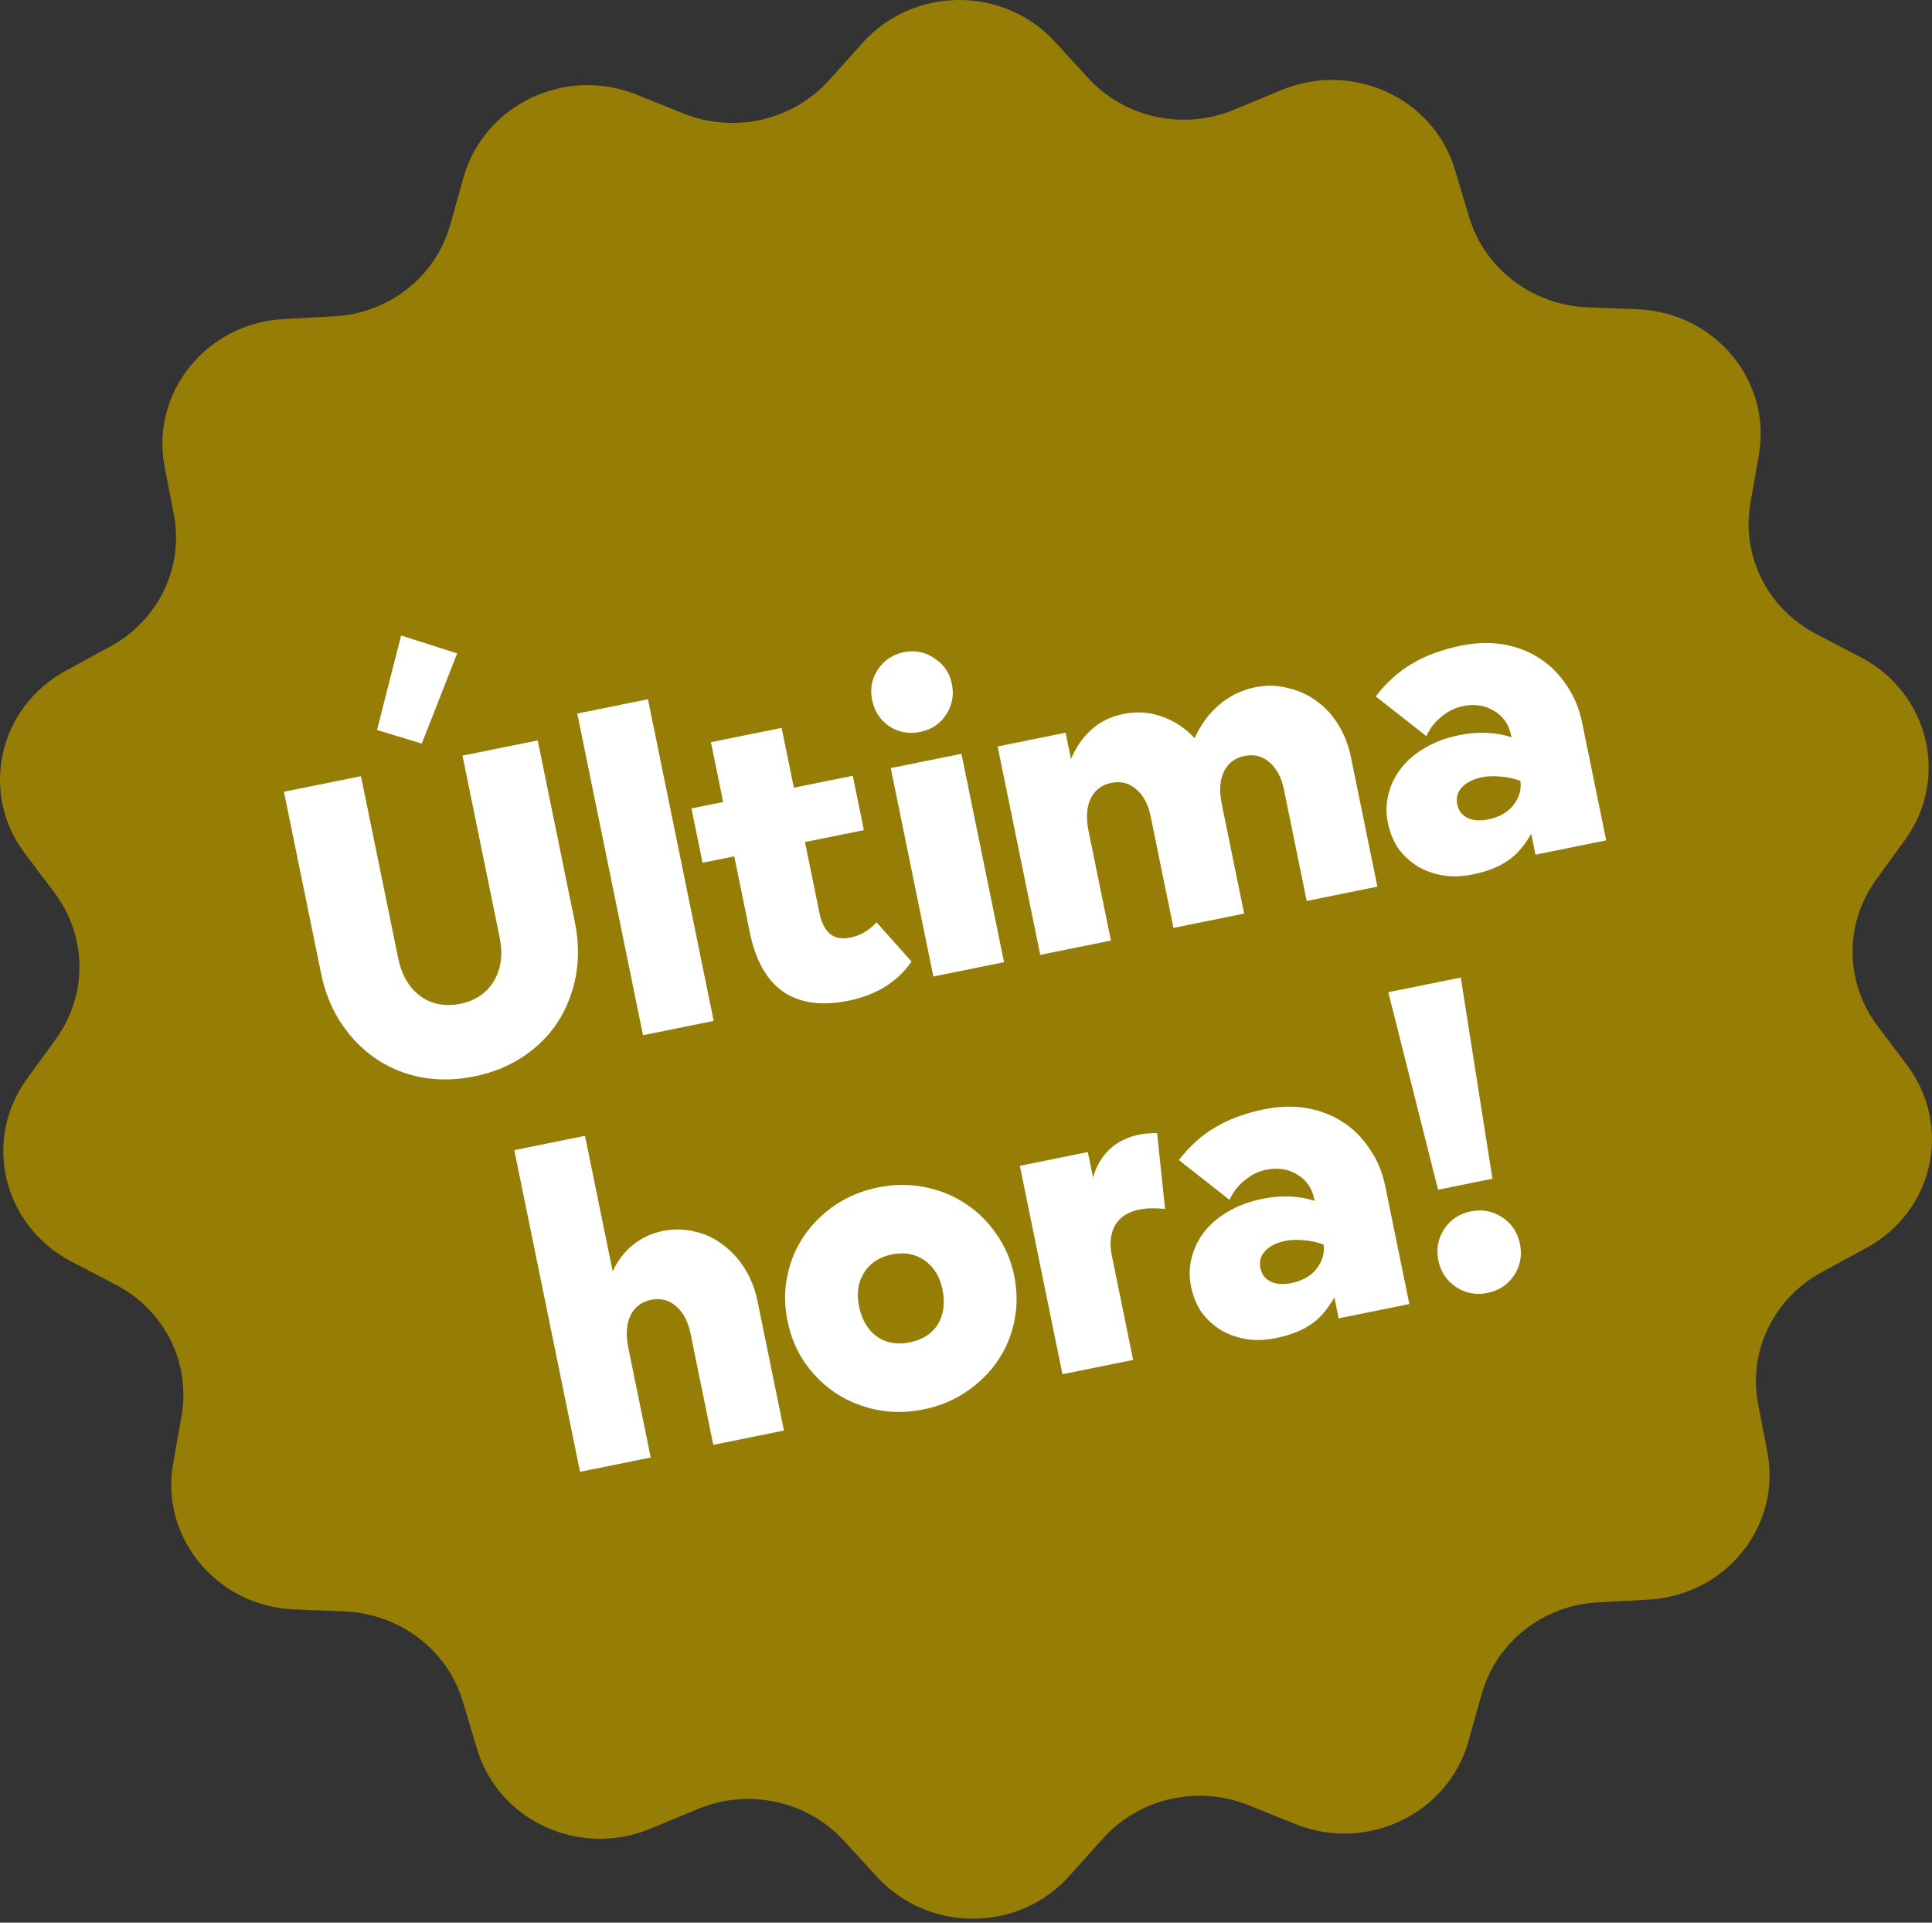
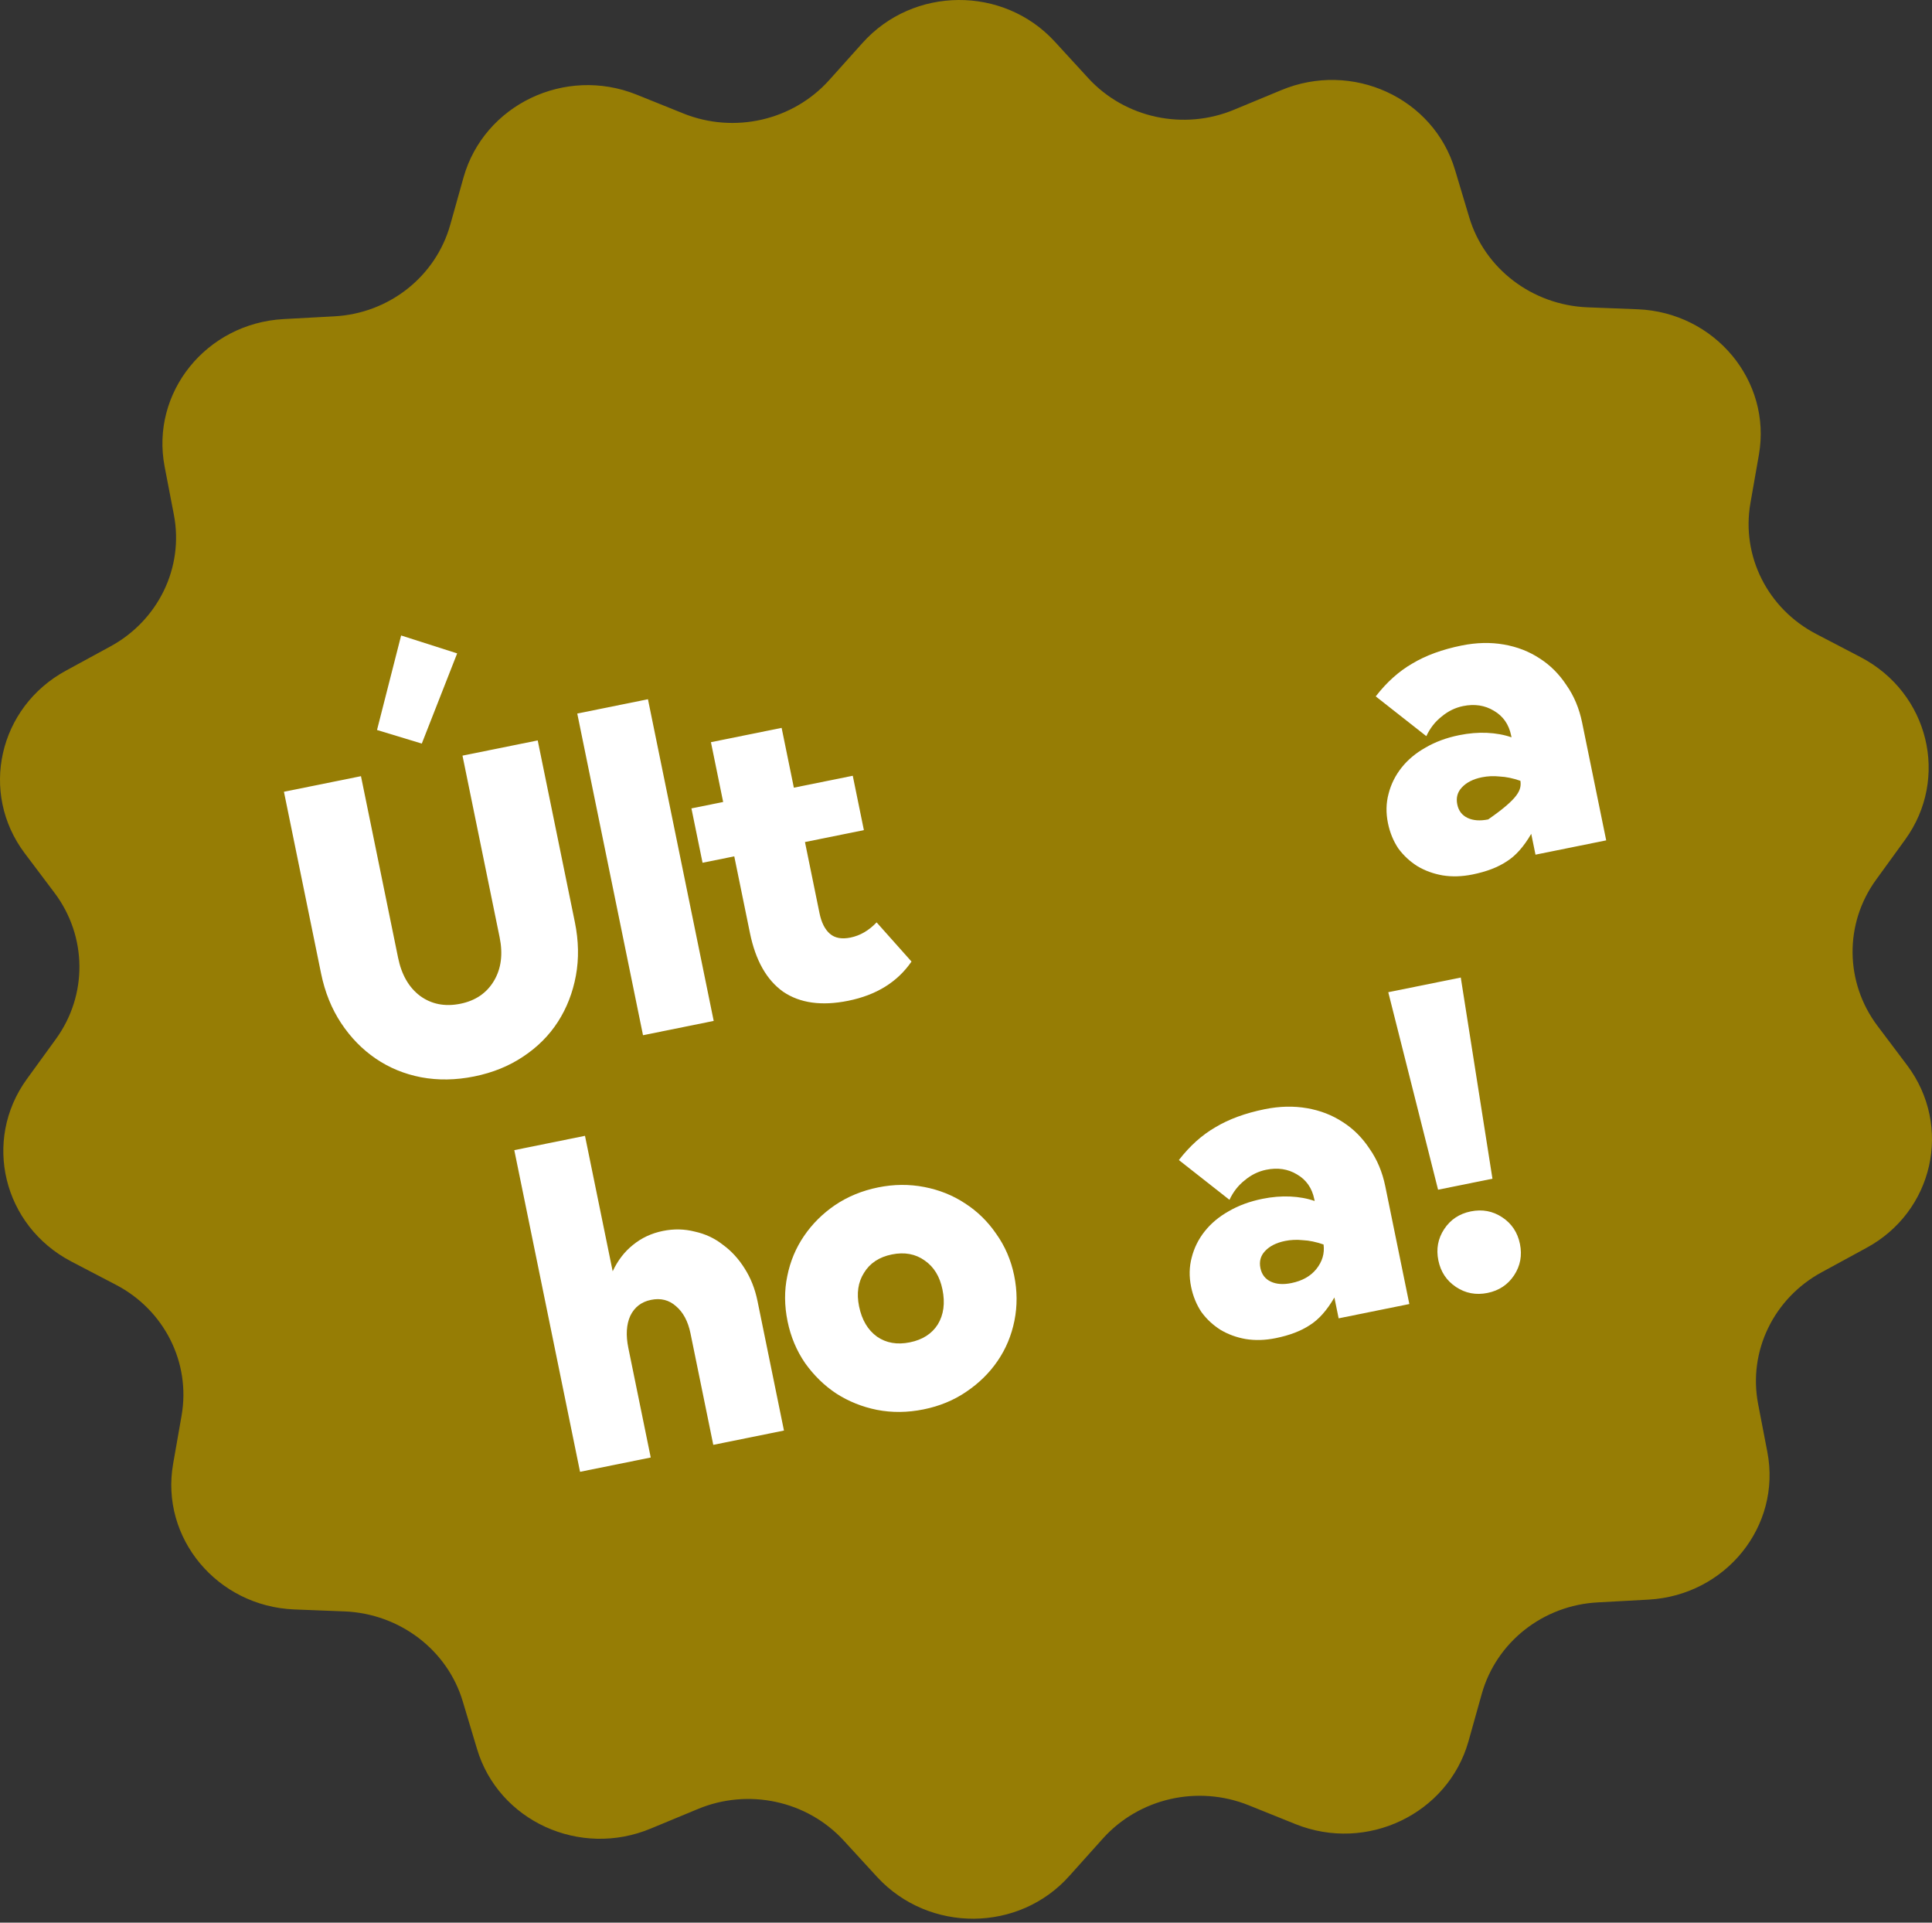
<svg xmlns="http://www.w3.org/2000/svg" width="200" height="199" viewBox="0 0 200 199" fill="none">
  <rect x="0" y="0" width="200" height="199" fill="#333333" stroke="none" />
  <path fill-rule="evenodd" clip-rule="evenodd" d="M197.43 110.265L194.335 106.155C190.989 101.679 190.906 95.615 194.21 91.058L197.221 86.907C201.822 80.559 199.689 71.728 192.621 68.025L188.02 65.624C183.001 63.02 180.241 57.567 181.203 52.073L182.081 47.068C183.419 39.417 177.522 32.337 169.533 32.011L164.305 31.808C158.617 31.563 153.682 27.82 152.093 22.489L150.629 17.605C148.412 10.118 139.963 6.252 132.602 9.345L127.792 11.339C122.564 13.536 116.458 12.234 112.652 8.083L109.181 4.299C103.869 -1.48 94.542 -1.439 89.272 4.461L85.842 8.287C82.078 12.478 76.014 13.862 70.744 11.746L65.892 9.792C58.489 6.822 50.124 10.85 47.991 18.338L46.611 23.262C45.105 28.634 40.254 32.459 34.565 32.744L29.337 33.028C21.349 33.476 15.577 40.638 17.041 48.289L18.003 53.294C19.048 58.747 16.372 64.241 11.395 66.926L6.836 69.409C-0.149 73.193 -2.157 82.064 2.57 88.331L5.665 92.441C9.011 96.918 9.094 102.981 5.79 107.539L2.779 111.69C-1.822 118.038 0.311 126.868 7.379 130.571L11.98 132.972C16.999 135.577 19.759 141.03 18.797 146.523L17.919 151.529C16.581 159.179 22.478 166.26 30.466 166.585L35.695 166.789C41.383 167.033 46.318 170.777 47.907 176.108L49.371 180.991C51.588 188.479 60.037 192.345 67.398 189.252L72.207 187.258C77.436 185.06 83.542 186.363 87.348 190.513L90.82 194.298C96.173 200.076 105.5 200.036 110.728 194.135L114.158 190.31C117.922 186.118 123.986 184.735 129.256 186.851L134.108 188.804C141.511 191.775 149.876 187.746 152.009 180.259L153.389 175.335C154.895 169.963 159.747 166.138 165.435 165.853L170.663 165.568C178.651 165.12 184.423 157.958 182.959 150.308L181.997 145.303C180.952 139.85 183.628 134.356 188.605 131.67L193.164 129.188C200.149 125.444 202.157 116.573 197.43 110.265Z" fill="#967D05" />
  <path d="M153.984 133.826C152.796 134.067 151.712 133.863 150.733 133.214C149.753 132.566 149.142 131.648 148.899 130.46C148.657 129.272 148.859 128.189 149.506 127.212C150.153 126.235 151.07 125.626 152.259 125.385C153.447 125.145 154.531 125.349 155.51 125.997C156.49 126.646 157.101 127.564 157.344 128.752C157.587 129.94 157.385 131.022 156.738 132C156.091 132.977 155.173 133.586 153.984 133.826ZM143.713 102.698L151.219 101.18L154.498 122.002L148.869 123.141L143.713 102.698Z" fill="white" />
  <path d="M132.059 138.505C130.964 138.727 129.928 138.757 128.951 138.597C128.005 138.43 127.143 138.116 126.364 137.655C125.58 137.163 124.917 136.548 124.375 135.811C123.859 135.037 123.501 134.165 123.303 133.196C123.086 132.133 123.107 131.119 123.366 130.155C123.618 129.16 124.068 128.255 124.716 127.441C125.364 126.626 126.184 125.939 127.177 125.38C128.195 124.784 129.361 124.352 130.674 124.087C131.675 123.884 132.636 123.804 133.556 123.846C134.477 123.887 135.322 124.042 136.094 124.309L136.055 124.121C135.819 122.965 135.221 122.109 134.26 121.555C133.331 120.994 132.273 120.833 131.084 121.074C130.271 121.238 129.531 121.6 128.863 122.158C128.189 122.685 127.66 123.362 127.275 124.188L122.037 120.072C123.17 118.605 124.436 117.47 125.835 116.666C127.228 115.831 128.925 115.211 130.927 114.806C132.459 114.496 133.918 114.462 135.302 114.703C136.687 114.943 137.925 115.425 139.018 116.149C140.104 116.84 141.025 117.761 141.781 118.91C142.561 120.022 143.102 121.313 143.403 122.782L145.895 134.974L138.576 136.454L138.135 134.297C137.365 135.625 136.517 136.578 135.593 137.156C134.675 137.764 133.497 138.214 132.059 138.505ZM133.678 132.806C134.804 132.578 135.666 132.095 136.264 131.355C136.887 130.578 137.137 129.73 137.014 128.811C136.243 128.544 135.528 128.395 134.871 128.365C134.238 128.298 133.625 128.324 133.031 128.445C132.124 128.628 131.43 128.98 130.95 129.5C130.495 129.983 130.338 130.568 130.479 131.256C130.613 131.912 130.969 132.378 131.546 132.651C132.123 132.925 132.834 132.977 133.678 132.806Z" fill="white" />
-   <path d="M105.575 120.667L112.612 119.243L113.148 121.869C113.883 119.409 115.502 117.926 118.004 117.42C118.348 117.351 118.682 117.316 119.008 117.315C119.358 117.276 119.618 117.273 119.787 117.304L120.609 125.146C120.139 125.078 119.694 125.054 119.275 125.074C118.849 125.062 118.418 125.101 117.98 125.189C116.76 125.436 115.911 125.982 115.432 126.828C114.954 127.673 114.842 128.721 115.098 129.972L117.303 140.757L109.984 142.238L105.575 120.667Z" fill="white" />
  <path d="M95.605 145.879C93.948 146.214 92.339 146.23 90.779 145.927C89.25 145.618 87.848 145.055 86.574 144.239C85.331 143.416 84.253 142.364 83.34 141.084C82.458 139.797 81.854 138.357 81.528 136.762C81.196 135.137 81.186 133.576 81.499 132.08C81.806 130.553 82.386 129.166 83.238 127.92C84.091 126.673 85.16 125.61 86.446 124.732C87.763 123.847 89.25 123.236 90.908 122.901C92.534 122.572 94.127 122.559 95.688 122.862C97.248 123.165 98.649 123.728 99.892 124.551C101.166 125.368 102.245 126.419 103.126 127.706C104.039 128.986 104.659 130.423 104.985 132.018C105.311 133.612 105.32 135.173 105.014 136.7C104.707 138.227 104.128 139.614 103.275 140.86C102.423 142.107 101.338 143.173 100.021 144.058C98.735 144.937 97.263 145.544 95.605 145.879ZM94.186 138.939C95.5 138.673 96.465 138.055 97.08 137.084C97.69 136.081 97.851 134.877 97.563 133.47C97.288 132.126 96.677 131.126 95.729 130.472C94.774 129.786 93.64 129.576 92.327 129.841C91.013 130.107 90.052 130.741 89.442 131.743C88.827 132.714 88.656 133.872 88.931 135.216C89.219 136.623 89.84 137.669 90.794 138.355C91.742 139.01 92.873 139.204 94.186 138.939Z" fill="white" />
  <path d="M53.239 119.045L60.558 117.564L63.424 131.586C63.945 130.471 64.64 129.565 65.507 128.869C66.399 128.135 67.439 127.648 68.628 127.408C69.754 127.18 70.849 127.202 71.915 127.475C73.005 127.711 73.977 128.165 74.832 128.839C75.711 129.475 76.465 130.299 77.096 131.311C77.719 132.291 78.159 133.407 78.415 134.657L81.156 148.069L73.838 149.549L71.48 138.013C71.224 136.763 70.723 135.823 69.975 135.193C69.259 134.556 68.4 134.339 67.399 134.542C66.398 134.744 65.681 135.296 65.246 136.198C64.843 137.093 64.776 138.197 65.044 139.511L67.364 150.859L60.046 152.339L53.239 119.045Z" fill="white" />
-   <path d="M152.436 90.513C151.342 90.734 150.306 90.765 149.328 90.604C148.382 90.438 147.52 90.124 146.742 89.662C145.958 89.17 145.295 88.555 144.753 87.819C144.236 87.044 143.879 86.172 143.681 85.203C143.464 84.14 143.485 83.127 143.743 82.163C143.996 81.168 144.446 80.263 145.094 79.448C145.741 78.633 146.562 77.947 147.555 77.388C148.573 76.791 149.739 76.36 151.052 76.094C152.053 75.892 153.014 75.811 153.934 75.853C154.855 75.895 155.7 76.049 156.471 76.317L156.433 76.129C156.197 74.972 155.598 74.117 154.638 73.562C153.709 73.001 152.651 72.841 151.462 73.081C150.649 73.246 149.909 73.607 149.241 74.165C148.567 74.692 148.038 75.369 147.653 76.196L142.415 72.079C143.548 70.613 144.814 69.478 146.213 68.674C147.606 67.839 149.303 67.219 151.305 66.814C152.837 66.504 154.296 66.469 155.68 66.71C157.065 66.951 158.303 67.433 159.395 68.156C160.481 68.848 161.402 69.769 162.158 70.918C162.939 72.03 163.48 73.32 163.78 74.789L166.273 86.982L158.954 88.462L158.513 86.305C157.743 87.633 156.895 88.585 155.971 89.163C155.053 89.772 153.875 90.222 152.436 90.513ZM154.056 84.814C155.182 84.586 156.044 84.102 156.642 83.363C157.264 82.586 157.515 81.738 157.392 80.818C156.621 80.551 155.906 80.403 155.249 80.373C154.616 80.305 154.003 80.332 153.409 80.452C152.502 80.635 151.808 80.987 151.328 81.508C150.873 81.99 150.716 82.576 150.857 83.263C150.991 83.92 151.347 84.385 151.924 84.659C152.501 84.933 153.212 84.984 154.056 84.814Z" fill="white" />
-   <path d="M103.275 77.261L110.312 75.838L110.868 78.558C111.395 77.312 112.113 76.287 113.024 75.485C113.935 74.682 115.016 74.154 116.267 73.901C117.674 73.616 119.011 73.704 120.277 74.164C121.575 74.618 122.705 75.366 123.667 76.408C124.269 75.049 125.109 73.903 126.188 72.968C127.268 72.034 128.527 71.421 129.965 71.13C131.091 70.902 132.187 70.925 133.252 71.198C134.342 71.433 135.327 71.869 136.206 72.505C137.117 73.134 137.887 73.955 138.517 74.967C139.147 75.979 139.59 77.11 139.846 78.361L142.588 91.772L135.269 93.253L132.911 81.717C132.655 80.466 132.154 79.526 131.406 78.896C130.69 78.26 129.831 78.043 128.83 78.245C127.83 78.447 127.112 78.999 126.678 79.901C126.274 80.797 126.207 81.901 126.475 83.214L128.795 94.562L121.477 96.042L119.119 84.507C118.863 83.256 118.361 82.316 117.614 81.686C116.897 81.049 116.039 80.832 115.038 81.035C114.037 81.237 113.32 81.789 112.885 82.691C112.482 83.587 112.414 84.691 112.683 86.004L115.003 97.352L107.684 98.832L103.275 77.261Z" fill="white" />
-   <path d="M92.21 79.499L99.528 78.019L103.938 99.59L96.619 101.07L92.21 79.499ZM95.255 75.758C94.098 75.992 93.033 75.801 92.06 75.183C91.112 74.529 90.52 73.623 90.284 72.466C90.047 71.31 90.24 70.262 90.862 69.322C91.509 68.344 92.411 67.739 93.568 67.505C94.725 67.271 95.778 67.481 96.726 68.136C97.699 68.753 98.304 69.64 98.54 70.796C98.777 71.953 98.571 73.02 97.924 73.997C97.302 74.937 96.413 75.524 95.255 75.758Z" fill="white" />
+   <path d="M152.436 90.513C151.342 90.734 150.306 90.765 149.328 90.604C148.382 90.438 147.52 90.124 146.742 89.662C145.958 89.17 145.295 88.555 144.753 87.819C144.236 87.044 143.879 86.172 143.681 85.203C143.464 84.14 143.485 83.127 143.743 82.163C143.996 81.168 144.446 80.263 145.094 79.448C145.741 78.633 146.562 77.947 147.555 77.388C148.573 76.791 149.739 76.36 151.052 76.094C152.053 75.892 153.014 75.811 153.934 75.853C154.855 75.895 155.7 76.049 156.471 76.317L156.433 76.129C156.197 74.972 155.598 74.117 154.638 73.562C153.709 73.001 152.651 72.841 151.462 73.081C150.649 73.246 149.909 73.607 149.241 74.165C148.567 74.692 148.038 75.369 147.653 76.196L142.415 72.079C143.548 70.613 144.814 69.478 146.213 68.674C147.606 67.839 149.303 67.219 151.305 66.814C152.837 66.504 154.296 66.469 155.68 66.71C157.065 66.951 158.303 67.433 159.395 68.156C160.481 68.848 161.402 69.769 162.158 70.918C162.939 72.03 163.48 73.32 163.78 74.789L166.273 86.982L158.954 88.462L158.513 86.305C157.743 87.633 156.895 88.585 155.971 89.163C155.053 89.772 153.875 90.222 152.436 90.513ZM154.056 84.814C157.264 82.586 157.515 81.738 157.392 80.818C156.621 80.551 155.906 80.403 155.249 80.373C154.616 80.305 154.003 80.332 153.409 80.452C152.502 80.635 151.808 80.987 151.328 81.508C150.873 81.99 150.716 82.576 150.857 83.263C150.991 83.92 151.347 84.385 151.924 84.659C152.501 84.933 153.212 84.984 154.056 84.814Z" fill="white" />
  <path d="M87.812 103.584C85.06 104.141 82.814 103.83 81.075 102.652C79.361 101.436 78.213 99.406 77.632 96.561L76.011 88.636L72.728 89.3L71.577 83.673L74.861 83.009L73.596 76.819L80.914 75.338L82.18 81.528L88.278 80.295L89.429 85.922L83.33 87.156L84.835 94.518C85.033 95.487 85.39 96.196 85.905 96.645C86.42 97.094 87.131 97.227 88.038 97.044C89.039 96.841 89.942 96.317 90.746 95.471L94.359 99.525C92.903 101.643 90.721 102.996 87.812 103.584Z" fill="white" />
  <path d="M59.758 73.856L67.076 72.375L73.882 105.67L66.564 107.15L59.758 73.856Z" fill="white" />
  <path d="M49.095 111.416C47.187 111.802 45.353 111.831 43.593 111.503C41.863 111.169 40.299 110.526 38.899 109.572C37.499 108.618 36.304 107.394 35.315 105.902C34.326 104.409 33.633 102.693 33.237 100.755L29.393 81.951L37.368 80.338L41.212 99.142C41.57 100.893 42.327 102.204 43.482 103.078C44.669 103.944 46.06 104.216 47.655 103.894C49.219 103.578 50.377 102.79 51.129 101.531C51.881 100.272 52.079 98.767 51.721 97.016L47.877 78.212L55.664 76.637L59.508 95.441C59.904 97.379 59.94 99.228 59.616 100.986C59.291 102.745 58.672 104.335 57.758 105.757C56.843 107.179 55.64 108.383 54.148 109.368C52.687 110.347 51.003 111.03 49.095 111.416ZM39.029 75.558L41.524 65.775L47.325 67.629L43.664 76.964L39.029 75.558Z" fill="white" />
</svg>